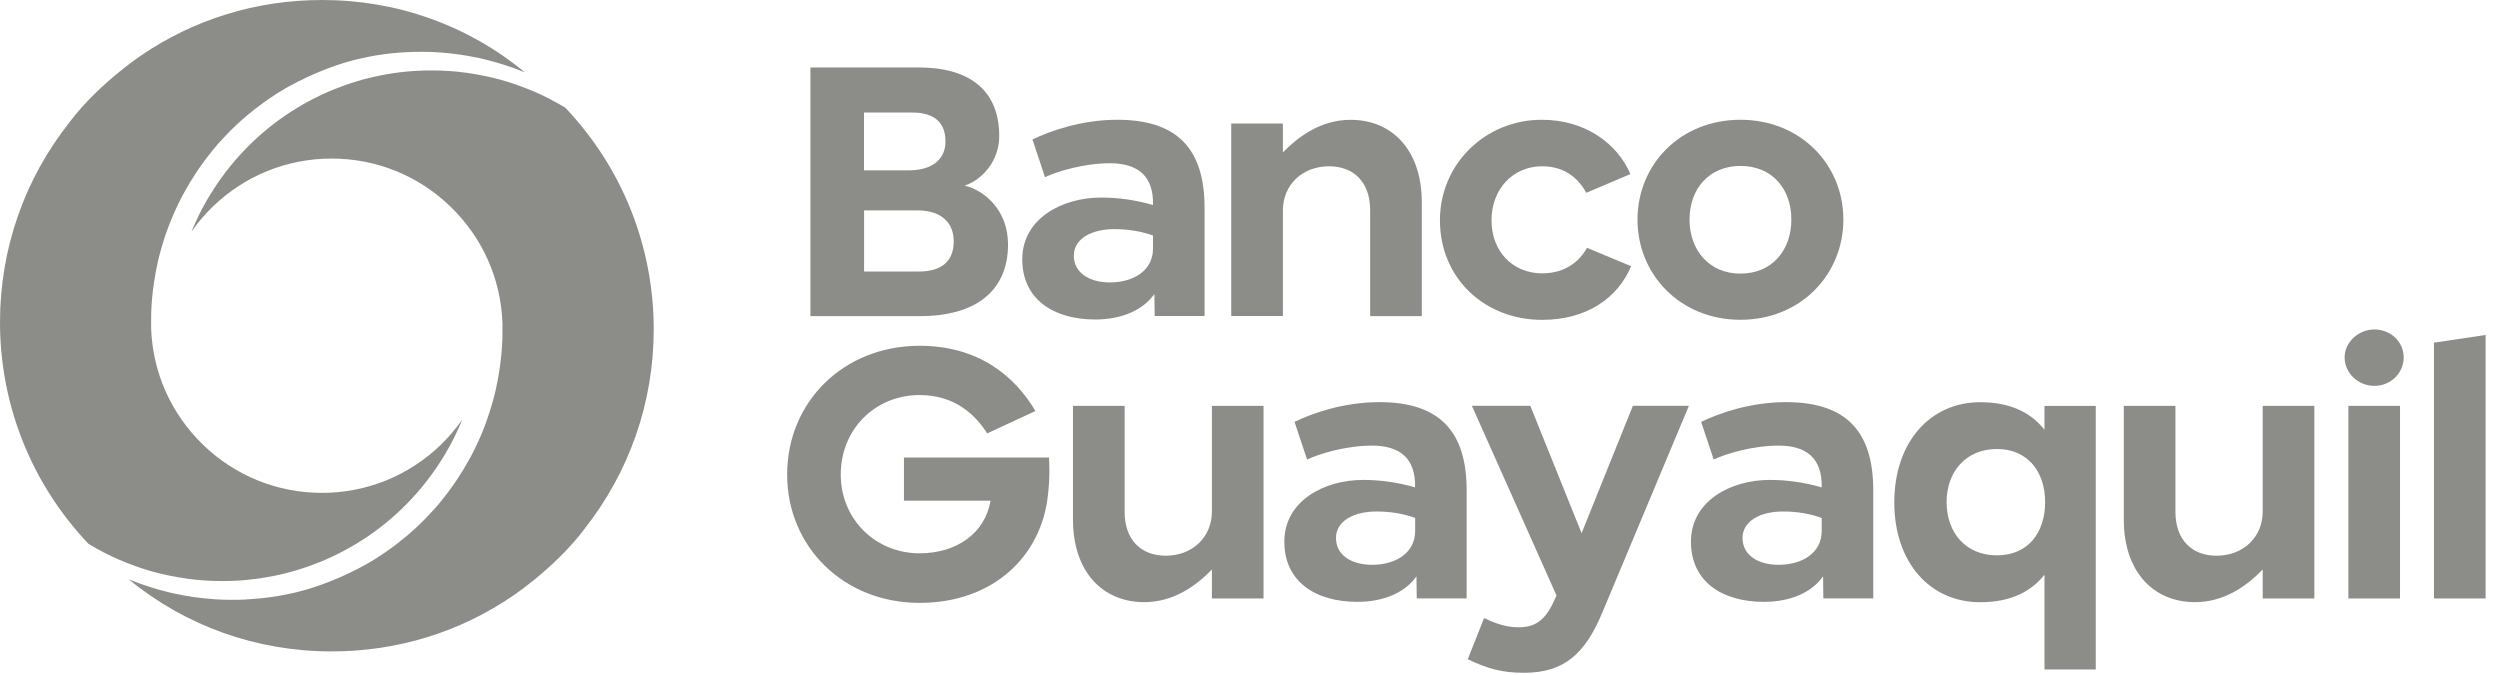
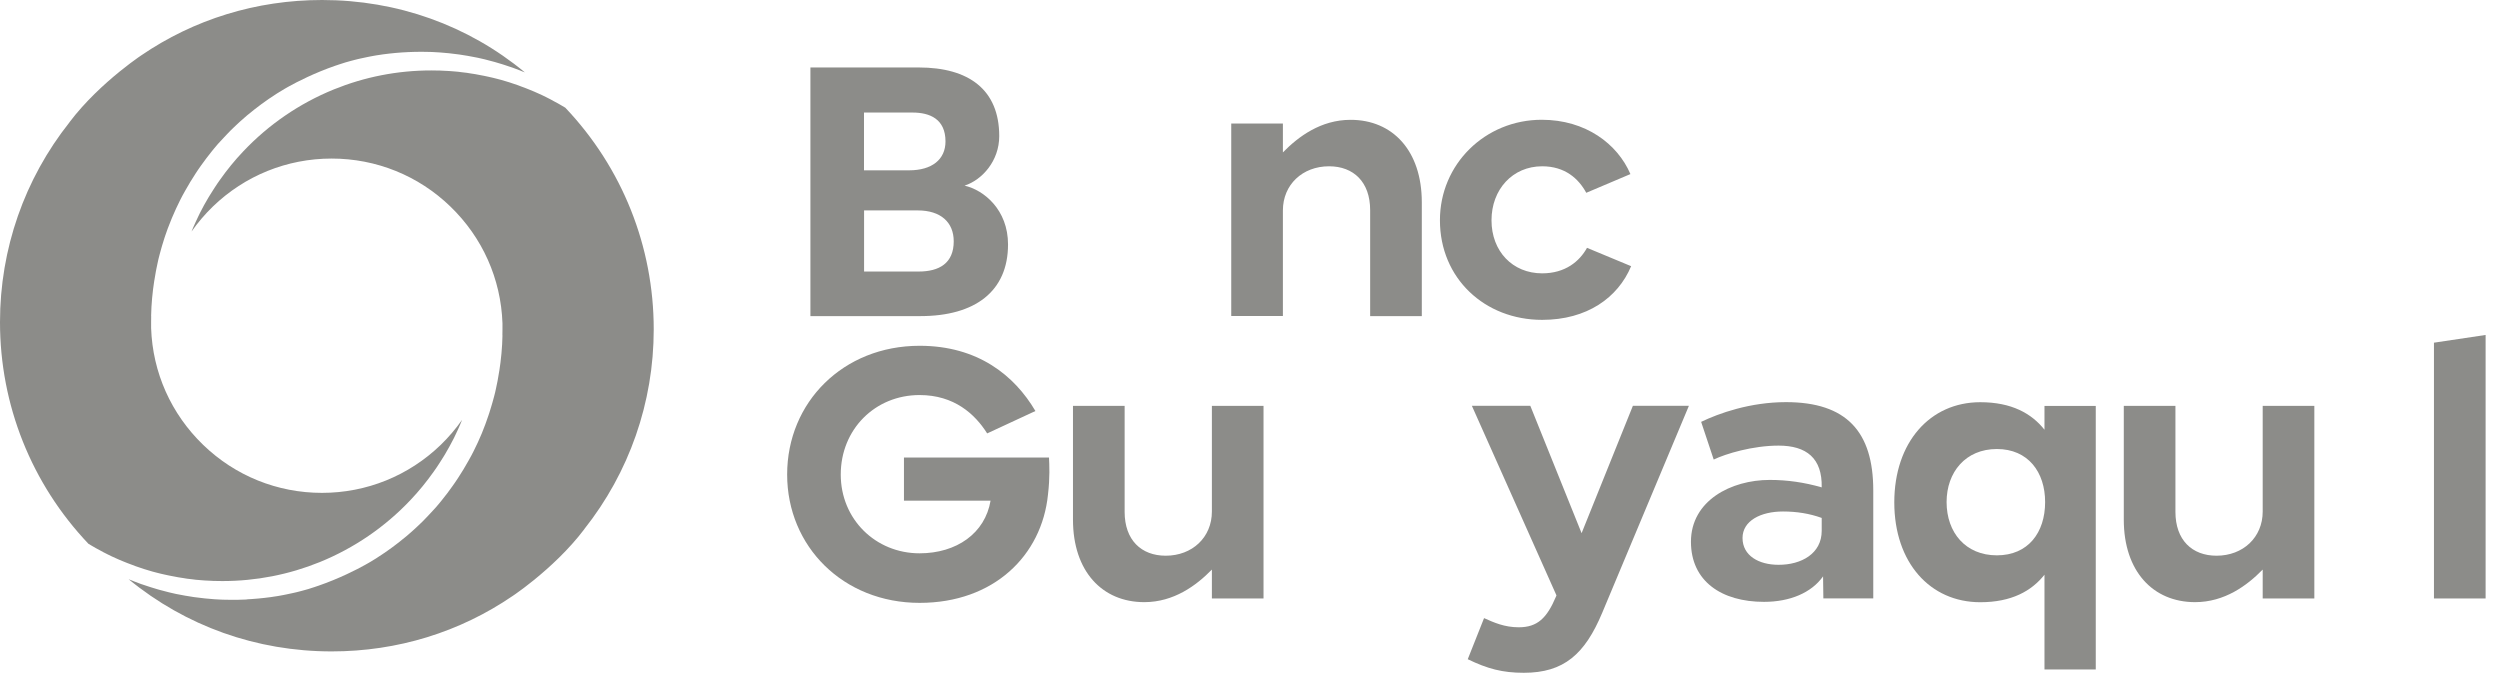
<svg xmlns="http://www.w3.org/2000/svg" width="163" height="44" viewBox="0 0 163 44" fill="none">
  <path d="M21.001 0C16.71 0 12.641 1.262 9.193 3.622C9.193 3.622 8.93 3.796 8.51 4.112C8.468 4.14 8.43 4.173 8.388 4.206C8.228 4.328 8.054 4.46 7.865 4.616C7.832 4.644 7.795 4.667 7.762 4.696C7.766 4.696 7.766 4.696 7.771 4.691C6.81 5.473 5.548 6.622 4.531 7.969H4.535C1.597 11.671 0 16.23 0 21.001C0 26.407 2.049 31.536 5.765 35.455C5.845 35.502 5.925 35.549 6.005 35.596C6.085 35.643 6.16 35.69 6.24 35.733C6.33 35.78 6.419 35.827 6.504 35.874C6.584 35.916 6.664 35.964 6.744 36.006C6.834 36.053 6.923 36.095 7.013 36.142C7.098 36.185 7.178 36.227 7.262 36.265C7.352 36.307 7.441 36.35 7.531 36.387C7.616 36.425 7.7 36.463 7.785 36.5C7.875 36.538 7.969 36.576 8.058 36.613C8.143 36.646 8.228 36.684 8.317 36.717C8.407 36.755 8.501 36.788 8.595 36.821C8.68 36.854 8.765 36.887 8.854 36.92C8.948 36.953 9.043 36.981 9.132 37.014C9.222 37.042 9.306 37.075 9.396 37.103C9.49 37.136 9.584 37.16 9.678 37.188C9.768 37.216 9.857 37.24 9.947 37.268C10.041 37.296 10.14 37.32 10.234 37.343C10.324 37.367 10.413 37.391 10.498 37.409C10.592 37.433 10.696 37.456 10.79 37.475C10.88 37.494 10.969 37.518 11.058 37.532C11.157 37.551 11.256 37.569 11.355 37.588C11.445 37.607 11.529 37.621 11.624 37.64C11.723 37.654 11.826 37.673 11.93 37.687C12.014 37.701 12.104 37.715 12.189 37.73C12.297 37.744 12.401 37.753 12.509 37.767C12.594 37.777 12.679 37.791 12.763 37.8C12.876 37.81 12.989 37.819 13.102 37.828C13.182 37.833 13.263 37.843 13.343 37.847C13.475 37.857 13.602 37.861 13.734 37.866C13.795 37.871 13.856 37.871 13.917 37.876C14.11 37.88 14.303 37.885 14.496 37.885C16.696 37.885 18.834 37.466 20.855 36.646C23.096 35.733 25.103 34.358 26.756 32.61C27.307 32.031 27.816 31.404 28.282 30.745C28.395 30.585 28.508 30.425 28.612 30.26C28.645 30.213 28.677 30.161 28.706 30.114C28.786 29.992 28.861 29.869 28.937 29.747C28.965 29.7 28.998 29.648 29.026 29.601C29.125 29.436 29.219 29.266 29.313 29.097C29.323 29.078 29.332 29.054 29.346 29.035C29.431 28.885 29.511 28.729 29.587 28.579C29.61 28.527 29.638 28.475 29.662 28.423C29.728 28.287 29.794 28.15 29.855 28.014C29.874 27.971 29.893 27.929 29.912 27.886C29.987 27.717 30.062 27.547 30.128 27.373C29.723 27.952 29.257 28.499 28.739 29.003C26.648 31.023 23.897 32.135 20.991 32.135C18.085 32.135 15.33 31.023 13.244 29.003C11.157 26.987 9.952 24.288 9.853 21.396C9.848 21.302 9.853 21.213 9.853 21.123V20.996C9.853 20.864 9.853 20.732 9.857 20.605H9.853C9.867 19.823 9.942 19.051 10.06 18.288C10.06 18.283 10.06 18.279 10.065 18.274C10.093 18.076 10.131 17.883 10.164 17.69C10.173 17.652 10.178 17.61 10.187 17.572C10.215 17.421 10.248 17.271 10.281 17.12C10.3 17.044 10.314 16.964 10.333 16.884C10.357 16.79 10.376 16.701 10.404 16.607C10.437 16.475 10.474 16.343 10.512 16.211C10.531 16.14 10.55 16.07 10.573 15.999C10.616 15.853 10.663 15.707 10.71 15.556C10.729 15.5 10.748 15.443 10.766 15.387C10.818 15.231 10.875 15.071 10.931 14.916C10.945 14.873 10.964 14.826 10.983 14.784C11.044 14.619 11.11 14.454 11.176 14.294C11.19 14.261 11.204 14.223 11.219 14.19C11.289 14.021 11.365 13.851 11.44 13.687C11.454 13.658 11.468 13.63 11.478 13.602C11.558 13.427 11.643 13.258 11.727 13.084L11.76 13.018C11.85 12.843 11.939 12.669 12.038 12.5C12.047 12.481 12.057 12.467 12.066 12.448C12.165 12.274 12.264 12.099 12.368 11.93C12.377 11.916 12.382 11.906 12.391 11.887C12.5 11.713 12.608 11.539 12.721 11.365C12.726 11.355 12.73 11.346 12.735 11.341C12.848 11.162 12.971 10.988 13.093 10.813C13.211 10.649 13.329 10.489 13.451 10.324C13.489 10.272 13.531 10.22 13.573 10.168C13.658 10.06 13.738 9.952 13.823 9.848C13.875 9.787 13.927 9.726 13.974 9.664C14.049 9.57 14.134 9.476 14.209 9.386C14.266 9.325 14.322 9.264 14.379 9.203C14.459 9.113 14.534 9.029 14.619 8.944C14.675 8.883 14.737 8.821 14.793 8.76C14.873 8.675 14.953 8.595 15.034 8.51C15.095 8.449 15.156 8.393 15.217 8.332C15.302 8.251 15.387 8.171 15.472 8.091C15.533 8.035 15.594 7.974 15.655 7.922C15.745 7.842 15.834 7.766 15.924 7.686C15.985 7.63 16.046 7.578 16.107 7.526C16.201 7.446 16.3 7.366 16.399 7.291C16.456 7.244 16.517 7.196 16.573 7.149C16.687 7.06 16.8 6.975 16.913 6.89C16.96 6.857 17.002 6.82 17.049 6.787C17.209 6.669 17.374 6.551 17.539 6.438C17.563 6.424 17.586 6.41 17.605 6.396C17.746 6.297 17.892 6.203 18.038 6.109C18.095 6.071 18.156 6.038 18.212 6C18.326 5.93 18.434 5.864 18.547 5.798C18.618 5.755 18.683 5.718 18.754 5.68C18.782 5.666 18.811 5.647 18.839 5.633C19.348 5.35 20.492 4.757 21.886 4.276C21.895 4.272 21.91 4.267 21.919 4.267C21.985 4.243 22.046 4.225 22.112 4.201C22.178 4.178 22.249 4.159 22.319 4.135C22.381 4.116 22.447 4.097 22.508 4.074C22.583 4.055 22.649 4.032 22.724 4.013C22.786 3.994 22.852 3.975 22.913 3.961C22.983 3.942 23.054 3.923 23.13 3.904C23.191 3.89 23.257 3.871 23.318 3.857C23.389 3.838 23.459 3.824 23.525 3.81C23.591 3.796 23.657 3.777 23.723 3.768C23.798 3.749 23.874 3.735 23.944 3.721C24.006 3.707 24.071 3.692 24.133 3.683C24.208 3.669 24.283 3.655 24.359 3.641C24.42 3.631 24.481 3.617 24.547 3.608C24.622 3.598 24.698 3.584 24.773 3.575C24.834 3.565 24.896 3.556 24.957 3.546C25.037 3.537 25.112 3.528 25.188 3.518C25.249 3.509 25.31 3.499 25.371 3.495C25.451 3.485 25.531 3.476 25.607 3.471C25.668 3.462 25.729 3.457 25.791 3.452C25.87 3.448 25.955 3.438 26.035 3.433C26.092 3.429 26.153 3.424 26.214 3.419C26.299 3.415 26.384 3.41 26.469 3.405C26.525 3.4 26.577 3.396 26.634 3.396C26.728 3.391 26.822 3.386 26.921 3.386C26.968 3.386 27.01 3.382 27.057 3.382C27.199 3.382 27.34 3.377 27.486 3.377C27.665 3.377 27.849 3.377 28.028 3.386C28.079 3.386 28.127 3.391 28.178 3.391C28.32 3.396 28.466 3.405 28.607 3.415C28.649 3.419 28.692 3.419 28.729 3.424C28.908 3.438 29.087 3.452 29.266 3.471C29.304 3.476 29.342 3.48 29.379 3.485C29.525 3.499 29.667 3.518 29.808 3.537C29.86 3.542 29.912 3.551 29.959 3.556C30.128 3.579 30.293 3.603 30.458 3.636C30.467 3.636 30.477 3.641 30.491 3.641C30.67 3.669 30.844 3.707 31.018 3.74C31.065 3.749 31.113 3.758 31.16 3.768C31.296 3.796 31.437 3.829 31.574 3.862C31.616 3.871 31.659 3.881 31.701 3.895C31.875 3.937 32.045 3.984 32.219 4.032C32.252 4.041 32.285 4.05 32.318 4.06C32.459 4.102 32.601 4.145 32.742 4.187C32.789 4.201 32.841 4.215 32.888 4.234C33.039 4.281 33.19 4.333 33.34 4.385C33.359 4.394 33.383 4.399 33.401 4.404C33.571 4.465 33.736 4.526 33.901 4.592C33.948 4.611 33.995 4.63 34.037 4.649C34.098 4.672 34.16 4.696 34.221 4.719C30.514 1.648 25.899 0 21.001 0Z" fill="#8C8C89" />
  <path d="M21.627 42.472C25.918 42.472 29.987 41.21 33.434 38.85C33.434 38.85 33.698 38.676 34.117 38.361C34.16 38.332 34.197 38.299 34.24 38.267C34.4 38.144 34.574 38.012 34.763 37.857C34.796 37.828 34.833 37.805 34.866 37.777C34.862 37.777 34.862 37.777 34.857 37.781C35.818 36.999 37.08 35.85 38.097 34.503H38.092C41.022 30.806 42.623 26.247 42.623 21.476C42.623 16.07 40.575 10.941 36.858 7.022C36.778 6.975 36.698 6.928 36.618 6.881C36.538 6.834 36.463 6.787 36.383 6.744C36.293 6.697 36.204 6.65 36.119 6.603C36.039 6.561 35.959 6.513 35.879 6.471C35.789 6.424 35.7 6.382 35.61 6.334C35.526 6.292 35.446 6.25 35.361 6.212C35.271 6.17 35.182 6.127 35.092 6.09C35.008 6.052 34.928 6.014 34.838 5.977C34.748 5.939 34.654 5.901 34.565 5.864C34.48 5.831 34.395 5.793 34.306 5.76C34.216 5.722 34.122 5.689 34.028 5.656C33.943 5.623 33.858 5.59 33.769 5.557C33.675 5.524 33.581 5.496 33.491 5.463C33.402 5.435 33.317 5.402 33.227 5.374C33.133 5.341 33.039 5.317 32.945 5.289C32.855 5.261 32.766 5.237 32.676 5.209C32.582 5.181 32.483 5.157 32.389 5.134C32.3 5.11 32.21 5.086 32.125 5.068C32.031 5.044 31.927 5.02 31.833 5.002C31.744 4.983 31.654 4.959 31.565 4.945C31.466 4.926 31.367 4.907 31.268 4.889C31.179 4.87 31.089 4.856 31 4.837C30.901 4.818 30.797 4.804 30.694 4.79C30.609 4.776 30.519 4.761 30.43 4.747C30.321 4.733 30.218 4.724 30.11 4.71C30.025 4.7 29.94 4.686 29.855 4.677C29.742 4.667 29.629 4.658 29.516 4.648C29.436 4.644 29.356 4.634 29.276 4.63C29.144 4.62 29.017 4.615 28.885 4.611C28.824 4.606 28.762 4.606 28.701 4.601C28.508 4.597 28.315 4.592 28.122 4.592C25.922 4.592 23.784 5.011 21.764 5.831C19.522 6.744 17.516 8.119 15.863 9.867C15.312 10.446 14.803 11.072 14.337 11.732C14.223 11.892 14.111 12.052 14.007 12.217C13.974 12.264 13.941 12.316 13.913 12.363C13.833 12.485 13.757 12.608 13.682 12.73C13.654 12.777 13.621 12.829 13.592 12.876C13.493 13.041 13.399 13.211 13.305 13.376C13.296 13.394 13.286 13.418 13.272 13.437C13.187 13.588 13.107 13.743 13.032 13.894C13.008 13.945 12.98 13.997 12.957 14.049C12.891 14.186 12.825 14.322 12.764 14.459C12.745 14.501 12.726 14.543 12.707 14.586C12.627 14.755 12.556 14.925 12.486 15.099C12.891 14.52 13.357 13.974 13.875 13.47C15.966 11.449 18.717 10.338 21.622 10.338C24.528 10.338 27.284 11.449 29.37 13.47C31.456 15.486 32.662 18.184 32.761 21.076C32.766 21.17 32.761 21.26 32.761 21.349V21.476C32.761 21.608 32.761 21.74 32.756 21.872H32.761C32.747 22.654 32.672 23.426 32.554 24.189C32.554 24.194 32.554 24.198 32.549 24.203C32.521 24.401 32.483 24.594 32.45 24.787C32.441 24.825 32.436 24.867 32.427 24.905C32.398 25.056 32.365 25.206 32.333 25.357C32.314 25.432 32.3 25.512 32.281 25.593C32.257 25.687 32.238 25.776 32.21 25.87C32.177 26.002 32.139 26.134 32.102 26.261C32.083 26.332 32.064 26.403 32.04 26.473C31.998 26.619 31.951 26.765 31.904 26.916C31.885 26.973 31.866 27.029 31.847 27.086C31.796 27.241 31.739 27.401 31.683 27.556C31.668 27.599 31.649 27.646 31.635 27.688C31.574 27.853 31.508 28.018 31.442 28.183C31.428 28.216 31.414 28.254 31.4 28.287C31.329 28.456 31.254 28.626 31.179 28.791C31.164 28.819 31.155 28.847 31.141 28.875C31.061 29.049 30.976 29.219 30.891 29.393L30.858 29.459C30.769 29.634 30.679 29.808 30.58 29.977C30.571 29.996 30.562 30.01 30.552 30.029C30.453 30.203 30.354 30.378 30.251 30.547C30.241 30.561 30.237 30.571 30.227 30.59C30.119 30.764 30.011 30.938 29.898 31.112C29.893 31.122 29.888 31.131 29.883 31.136C29.77 31.315 29.648 31.489 29.525 31.663C29.408 31.828 29.29 31.988 29.168 32.153C29.13 32.205 29.087 32.257 29.045 32.309C28.96 32.417 28.88 32.525 28.795 32.629C28.744 32.69 28.692 32.751 28.645 32.813C28.569 32.907 28.485 33.001 28.409 33.09C28.353 33.152 28.296 33.213 28.24 33.274C28.16 33.364 28.084 33.448 28 33.533C27.943 33.594 27.882 33.656 27.825 33.717C27.745 33.802 27.665 33.882 27.585 33.967C27.524 34.028 27.463 34.084 27.401 34.145C27.317 34.225 27.232 34.306 27.147 34.386C27.086 34.442 27.025 34.503 26.963 34.555C26.874 34.635 26.784 34.711 26.695 34.791C26.634 34.847 26.573 34.899 26.511 34.951C26.417 35.031 26.318 35.111 26.219 35.186C26.163 35.233 26.102 35.281 26.045 35.328C25.932 35.417 25.819 35.502 25.706 35.587C25.659 35.62 25.616 35.657 25.569 35.69C25.409 35.808 25.244 35.926 25.079 36.039C25.056 36.053 25.032 36.067 25.014 36.081C24.872 36.18 24.726 36.274 24.58 36.368C24.524 36.406 24.462 36.439 24.406 36.477C24.293 36.547 24.185 36.613 24.072 36.679C24.001 36.722 23.935 36.759 23.864 36.797C23.836 36.811 23.808 36.83 23.78 36.844C23.271 37.127 22.127 37.72 20.732 38.2C20.723 38.205 20.709 38.21 20.699 38.21C20.634 38.233 20.572 38.252 20.506 38.276C20.44 38.299 20.37 38.318 20.299 38.342C20.238 38.361 20.172 38.38 20.111 38.403C20.035 38.422 19.969 38.445 19.894 38.464C19.833 38.483 19.767 38.502 19.706 38.516C19.635 38.535 19.564 38.554 19.489 38.573C19.428 38.587 19.362 38.606 19.301 38.62C19.23 38.639 19.159 38.653 19.093 38.667C19.027 38.681 18.962 38.7 18.896 38.709C18.82 38.728 18.745 38.742 18.674 38.756C18.613 38.77 18.547 38.785 18.486 38.794C18.41 38.808 18.335 38.822 18.26 38.836C18.199 38.846 18.137 38.86 18.071 38.869C17.996 38.879 17.921 38.893 17.845 38.902C17.784 38.912 17.723 38.921 17.662 38.931C17.582 38.94 17.506 38.949 17.431 38.959C17.37 38.968 17.308 38.978 17.247 38.982C17.167 38.992 17.087 39.001 17.012 39.006C16.951 39.015 16.889 39.02 16.828 39.025C16.748 39.029 16.663 39.039 16.583 39.044C16.527 39.048 16.465 39.053 16.409 39.058C16.324 39.062 16.239 39.067 16.154 39.072C16.084 39.086 16.032 39.091 15.976 39.091C15.881 39.095 15.787 39.1 15.688 39.1C15.641 39.1 15.599 39.105 15.552 39.105C15.41 39.105 15.269 39.109 15.123 39.109C14.944 39.109 14.76 39.109 14.582 39.1C14.53 39.1 14.483 39.095 14.431 39.095C14.29 39.091 14.143 39.081 14.002 39.072C13.96 39.067 13.917 39.067 13.88 39.062C13.701 39.048 13.522 39.034 13.343 39.015C13.305 39.011 13.268 39.006 13.23 39.001C13.084 38.987 12.943 38.968 12.801 38.949C12.749 38.945 12.698 38.935 12.65 38.931C12.481 38.907 12.316 38.883 12.151 38.85C12.142 38.85 12.132 38.846 12.118 38.846C11.939 38.818 11.765 38.78 11.591 38.747C11.544 38.737 11.497 38.728 11.45 38.719C11.313 38.69 11.172 38.657 11.035 38.624C10.993 38.615 10.95 38.606 10.908 38.591C10.734 38.549 10.564 38.502 10.39 38.455C10.357 38.445 10.324 38.436 10.291 38.427C10.15 38.384 10.008 38.342 9.867 38.299C9.82 38.285 9.768 38.271 9.721 38.252C9.57 38.205 9.42 38.153 9.269 38.102C9.25 38.092 9.227 38.087 9.208 38.083C9.038 38.022 8.873 37.96 8.708 37.894C8.661 37.876 8.614 37.857 8.572 37.838C8.511 37.814 8.449 37.791 8.388 37.767C12.114 40.824 16.724 42.472 21.627 42.472Z" fill="#8C8C89" />
  <path d="M62.183 15.735C62.183 14.496 61.34 13.719 59.837 13.719H56.338V17.704H59.88C61.25 17.709 62.183 17.153 62.183 15.735ZM56.333 7.342V11.105H59.277C60.76 11.105 61.646 10.399 61.646 9.222C61.646 7.762 60.628 7.338 59.498 7.338H56.333V7.342ZM65.724 15.938C65.724 18.994 63.577 20.61 60.011 20.61H52.839V4.399H59.903C63.157 4.399 65.15 5.84 65.15 8.873C65.15 10.489 64.043 11.727 62.889 12.104C64.151 12.391 65.724 13.677 65.724 15.938Z" fill="#8C8C89" />
-   <path d="M75.177 16.201V15.358C74.381 15.071 73.538 14.939 72.652 14.939C71.211 14.939 70.015 15.537 70.015 16.668C70.015 17.822 71.079 18.415 72.36 18.415C73.848 18.415 75.177 17.685 75.177 16.201ZM75.266 19.169C74.513 20.233 73.118 20.831 71.413 20.831C68.644 20.831 66.652 19.479 66.652 16.913C66.652 14.233 69.266 12.881 71.79 12.881C72.921 12.881 74.027 13.037 75.177 13.366C75.219 11.463 74.183 10.644 72.365 10.644C70.683 10.644 68.913 11.176 68.135 11.553L67.316 9.094C68.465 8.539 70.504 7.809 72.85 7.809C76.792 7.809 78.539 9.735 78.539 13.564V20.605H75.285L75.266 19.169Z" fill="#8C8C89" />
  <path d="M92.702 13.192V20.61H89.334V13.7C89.334 11.864 88.251 10.842 86.654 10.842C84.926 10.842 83.645 12.038 83.645 13.719V20.605H80.277V8.054H83.645V9.937C84.662 8.897 86.127 7.813 88.053 7.813C90.799 7.809 92.702 9.824 92.702 13.192Z" fill="#8C8C89" />
  <path d="M100.524 7.809C103.383 7.809 105.46 9.382 106.303 11.35L103.425 12.57C102.917 11.638 102.031 10.842 100.548 10.842C98.621 10.842 97.246 12.349 97.246 14.365C97.246 16.38 98.617 17.822 100.548 17.822C102.055 17.822 102.983 17.044 103.473 16.159L106.35 17.355C105.488 19.413 103.473 20.855 100.548 20.855C96.804 20.855 93.884 18.151 93.884 14.365C93.879 10.71 96.827 7.809 100.524 7.809Z" fill="#8C8C89" />
-   <path d="M110.156 14.318C110.156 16.286 111.418 17.84 113.477 17.84C115.558 17.84 116.797 16.291 116.797 14.318C116.797 12.325 115.558 10.818 113.477 10.818C111.418 10.823 110.156 12.325 110.156 14.318ZM106.765 14.318C106.765 10.729 109.553 7.809 113.477 7.809C117.4 7.809 120.188 10.733 120.188 14.318C120.188 17.902 117.4 20.85 113.477 20.85C109.553 20.85 106.765 17.906 106.765 14.318Z" fill="#8C8C89" />
  <path d="M68.329 32.243C67.928 36.227 64.787 39.307 59.96 39.307C54.977 39.307 51.322 35.629 51.322 30.938C51.322 26.224 54.977 22.545 59.96 22.545C63.746 22.545 66.139 24.472 67.509 26.798L64.363 28.258C63.567 26.996 62.216 25.757 59.955 25.757C57.054 25.757 54.817 27.994 54.817 30.938C54.817 33.863 57.096 36.076 59.955 36.076C62.366 36.076 64.227 34.772 64.585 32.643H58.938V29.831H68.395C68.418 30.316 68.461 31.117 68.329 32.243Z" fill="#8C8C89" />
  <path d="M82.382 26.464V39.02H79.015V37.136C77.998 38.177 76.533 39.26 74.607 39.26C71.861 39.26 69.958 37.245 69.958 33.882V26.464H73.326V33.373C73.326 35.21 74.409 36.232 76.006 36.232C77.734 36.232 79.015 35.036 79.015 33.354V26.464H82.382Z" fill="#8C8C89" />
-   <path d="M92.268 34.612V33.769C91.472 33.481 90.629 33.349 89.744 33.349C88.303 33.349 87.106 33.948 87.106 35.078C87.106 36.232 88.171 36.825 89.452 36.825C90.94 36.83 92.268 36.095 92.268 34.612ZM92.353 37.579C91.599 38.643 90.205 39.241 88.5 39.241C85.731 39.241 83.739 37.89 83.739 35.323C83.739 32.643 86.353 31.291 88.877 31.291C90.007 31.291 91.114 31.447 92.263 31.776C92.306 29.874 91.27 29.054 89.452 29.054C87.77 29.054 86 29.586 85.222 29.963L84.403 27.505C85.557 26.949 87.591 26.219 89.937 26.219C93.879 26.219 95.626 28.145 95.626 31.974V39.015H92.372L92.353 37.579Z" fill="#8C8C89" />
  <path d="M110.114 26.464L104.467 39.948C103.336 42.651 101.966 43.866 99.352 43.866C97.958 43.866 96.983 43.603 95.697 42.981L96.761 40.301C97.402 40.588 98.09 40.899 99.022 40.899C100.242 40.899 100.859 40.301 101.457 38.883L101.481 38.818L95.966 26.459H99.776L103.12 34.763L106.464 26.459H110.114V26.464Z" fill="#8C8C89" />
  <path d="M118.775 34.612V33.769C117.979 33.481 117.136 33.349 116.25 33.349C114.809 33.349 113.613 33.948 113.613 35.078C113.613 36.232 114.677 36.825 115.958 36.825C117.447 36.83 118.775 36.095 118.775 34.612ZM118.864 37.579C118.111 38.643 116.717 39.241 115.012 39.241C112.242 39.241 110.25 37.89 110.25 35.323C110.25 32.643 112.864 31.291 115.388 31.291C116.519 31.291 117.626 31.447 118.775 31.776C118.817 29.874 117.781 29.054 115.963 29.054C114.282 29.054 112.511 29.586 111.734 29.963L110.914 27.505C112.068 26.949 114.103 26.219 116.448 26.219C120.39 26.219 122.137 28.145 122.137 31.974V39.015H118.883L118.864 37.579Z" fill="#8C8C89" />
  <path d="M133.342 32.733C133.342 30.783 132.235 29.276 130.196 29.276C128.157 29.276 126.918 30.783 126.918 32.733C126.918 34.725 128.157 36.208 130.196 36.208C132.235 36.208 133.342 34.725 133.342 32.733ZM136.644 26.464V43.65H133.3V37.471C132.457 38.535 131.152 39.265 129.113 39.265C125.835 39.265 123.508 36.675 123.508 32.756C123.508 28.838 125.835 26.224 129.113 26.224C131.152 26.224 132.457 26.954 133.3 28.018V26.469H136.644V26.464Z" fill="#8C8C89" />
  <path d="M150.895 26.464V39.02H147.528V37.136C146.51 38.177 145.046 39.26 143.119 39.26C140.374 39.26 138.471 37.245 138.471 33.882V26.464H141.838V33.373C141.838 35.21 142.922 36.232 144.518 36.232C146.247 36.232 147.528 35.036 147.528 33.354V26.464H150.895Z" fill="#8C8C89" />
-   <path d="M153.114 26.464H156.481V39.02H153.114V26.464ZM154.818 25.159C153.735 25.159 152.869 24.316 152.869 23.299C152.869 22.324 153.754 21.481 154.818 21.481C155.859 21.481 156.721 22.277 156.721 23.299C156.721 24.316 155.878 25.159 154.818 25.159Z" fill="#8C8C89" />
  <path d="M158.694 22.343L162.062 21.839V39.02H158.694V22.343Z" fill="#8C8C89" />
</svg>